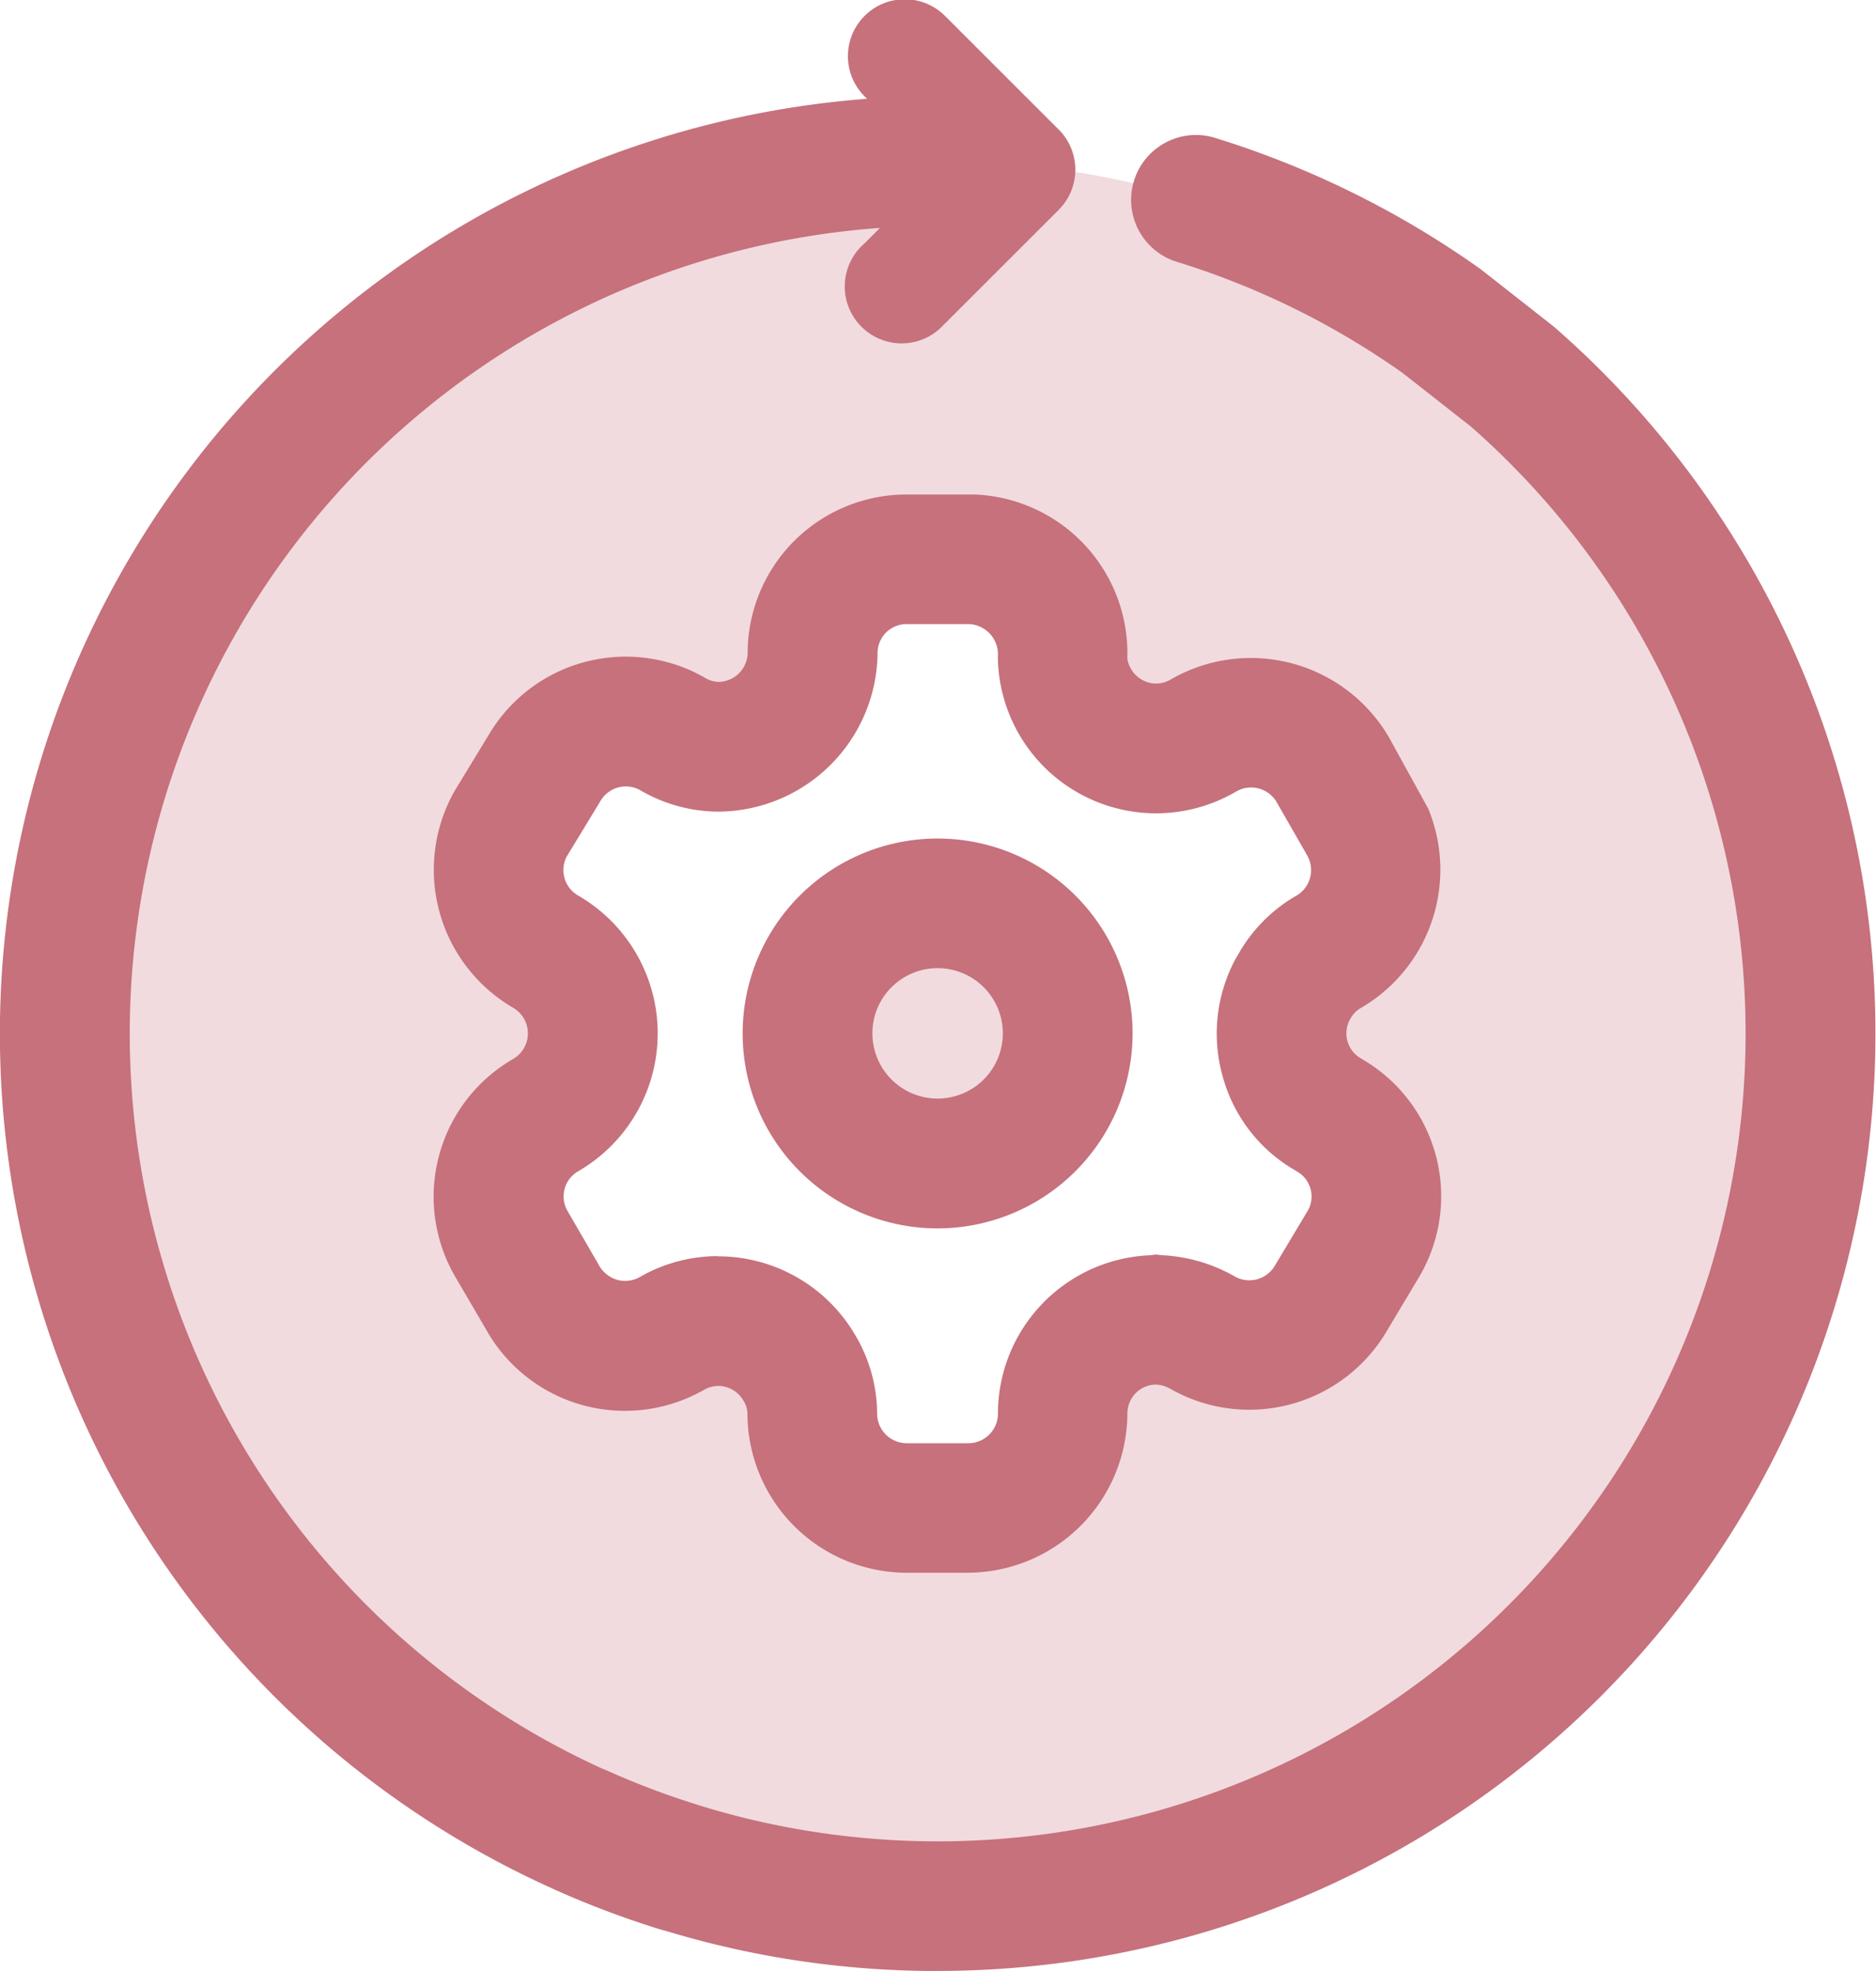
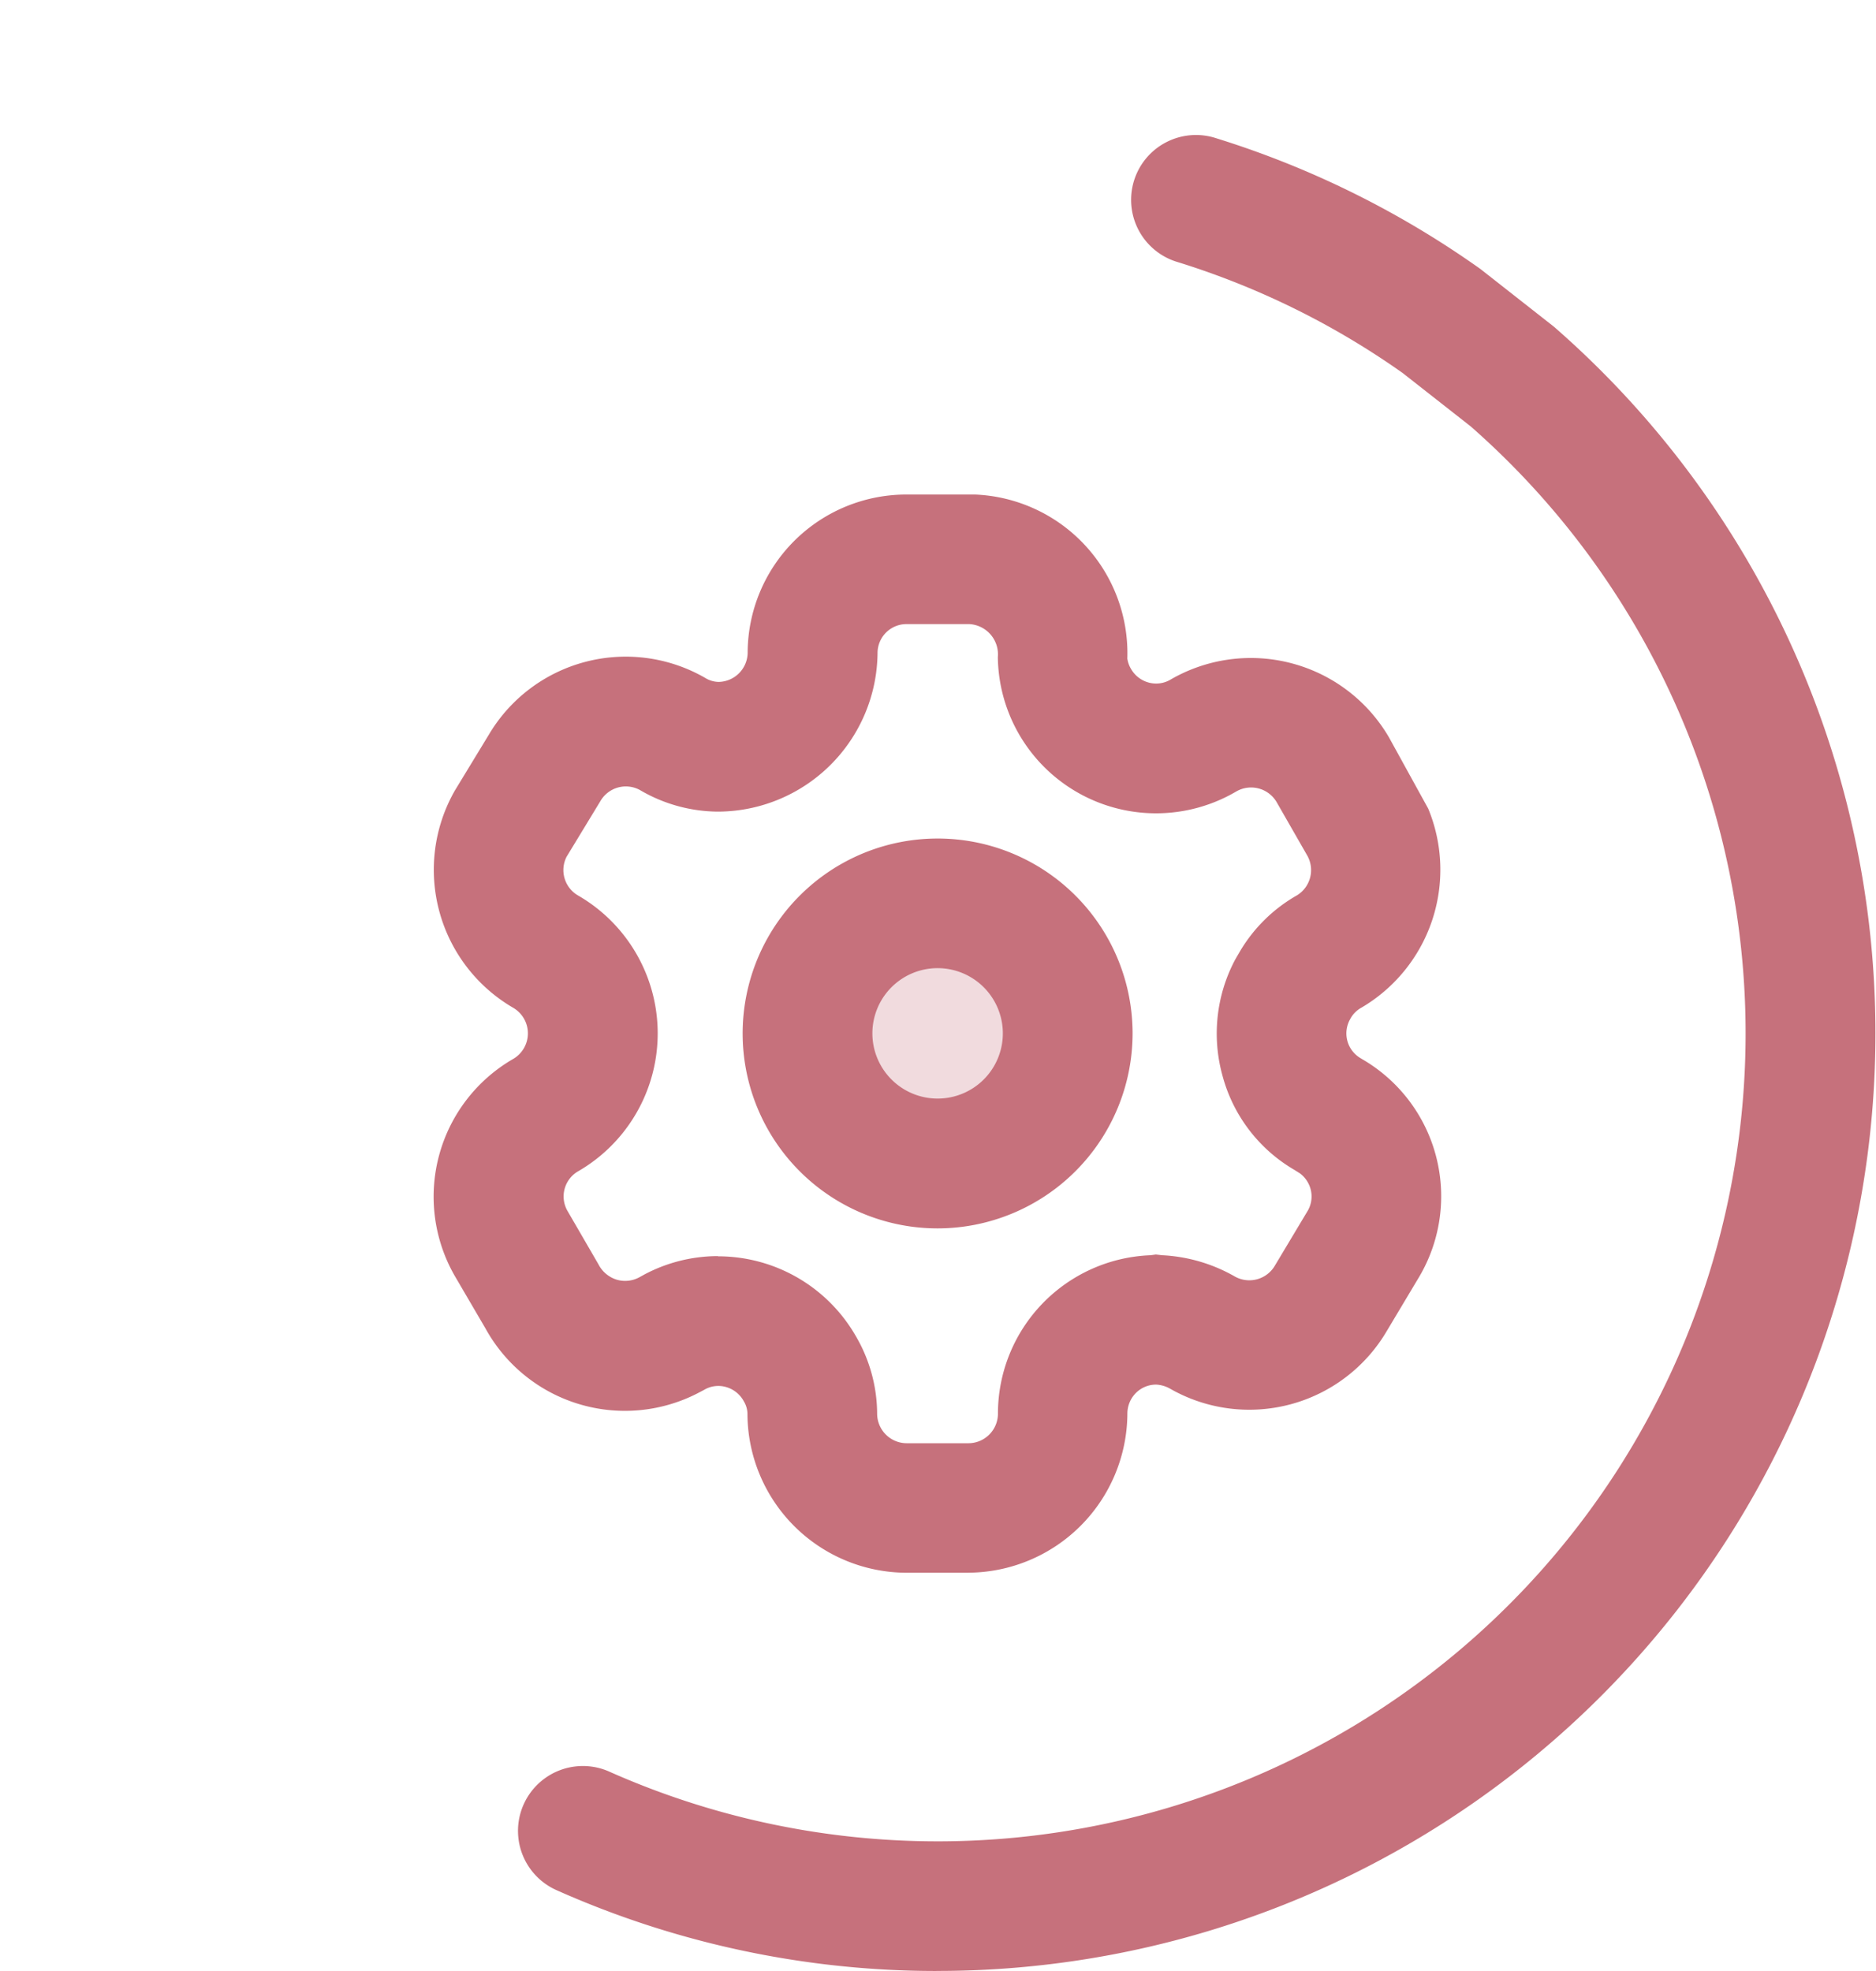
<svg xmlns="http://www.w3.org/2000/svg" id="Groupe_1534" data-name="Groupe 1534" width="36.757" height="38.624" viewBox="0 0 36.757 38.624">
  <defs>
    <clipPath id="clip-path">
      <rect id="Rectangle_470" data-name="Rectangle 470" width="36.757" height="38.624" fill="#c6717c" />
    </clipPath>
    <clipPath id="clip-path-3">
      <rect id="Rectangle_467" data-name="Rectangle 467" width="5.793" height="5.793" fill="#c6717c" />
    </clipPath>
    <clipPath id="clip-path-4">
      <rect id="Rectangle_468" data-name="Rectangle 468" width="34.2" height="34.2" fill="#c6717c" />
    </clipPath>
  </defs>
  <g id="Groupe_1543" data-name="Groupe 1543" clip-path="url(#clip-path)">
    <g id="Groupe_1542" data-name="Groupe 1542" transform="translate(0 0)">
      <g id="Groupe_1541" data-name="Groupe 1541" clip-path="url(#clip-path)">
        <g id="Groupe_1537" data-name="Groupe 1537" transform="translate(15.475 17.296)" opacity="0.25" style="mix-blend-mode: normal;isolation: isolate">
          <g id="Groupe_1536" data-name="Groupe 1536">
            <g id="Groupe_1535" data-name="Groupe 1535" clip-path="url(#clip-path-3)">
              <path id="Tracé_1181" data-name="Tracé 1181" d="M15.014,13.61A2.9,2.9,0,0,0,15.07,19.4h.062a2.9,2.9,0,0,0-.118-5.791" transform="translate(-12.176 -13.609)" fill="#c6717c" />
            </g>
          </g>
        </g>
        <g id="Groupe_1540" data-name="Groupe 1540" transform="translate(1.27 3.155)" opacity="0.25" style="mix-blend-mode: normal;isolation: isolate">
          <g id="Groupe_1539" data-name="Groupe 1539">
            <g id="Groupe_1538" data-name="Groupe 1538" clip-path="url(#clip-path-4)">
-               <path id="Tracé_1182" data-name="Tracé 1182" d="M18.1,2.482a17.1,17.1,0,1,0,17.1,17.1,17.1,17.1,0,0,0-17.1-17.1m7.935,20.985-.573.935-.086.131a2.3,2.3,0,0,1-1.877.961,2.23,2.23,0,0,1-1.1-.287l-.119-.06a1.048,1.048,0,0,0-.377-.086H21.9a.992.992,0,0,0-.694.283.975.975,0,0,0-.29.718l-.006.15a2.272,2.272,0,0,1-2.275,2.047H17.559a2.3,2.3,0,0,1-1.637-.676,2.125,2.125,0,0,1-.637-1.516l-.009-.128a.921.921,0,0,0-.128-.366.982.982,0,0,0-.845-.482,1.072,1.072,0,0,0-.534.149l-.154.075a2.319,2.319,0,0,1-1.557.112A2.266,2.266,0,0,1,10.7,24.372l-.553-.935-.074-.139a2.2,2.2,0,0,1,.893-2.863l.092-.057a.969.969,0,0,0,.428-.8.991.991,0,0,0-.52-.858l-.137-.086a2.2,2.2,0,0,1-.663-2.956l.564-.907A2.3,2.3,0,0,1,12.7,13.651a2.253,2.253,0,0,1,1.1.286l.116.061a.96.96,0,0,0,.37.086.986.986,0,0,0,1-.976v0l.006-.168a2.211,2.211,0,0,1,.653-1.384,2.3,2.3,0,0,1,1.608-.655h1.073a2.312,2.312,0,0,1,1.634.676,2.173,2.173,0,0,1,.644,1.562l.006.128a.886.886,0,0,0,.125.361.993.993,0,0,0,.848.478,1.075,1.075,0,0,0,.535-.15l.142-.072a2.306,2.306,0,0,1,2.941.906l.531.9a.831.831,0,0,1,.038.075l.05.1a2.211,2.211,0,0,1-.768,2.778l-.224.137a.95.95,0,0,0-.286.309.94.94,0,0,0-.1.736.991.991,0,0,0,.487.6l.145.092a2.217,2.217,0,0,1,.892,1.248,2.177,2.177,0,0,1-.236,1.7" transform="translate(-0.999 -2.482)" fill="#c6717c" />
-             </g>
+               </g>
          </g>
        </g>
        <path id="Tracé_1183" data-name="Tracé 1183" d="M17.161,28.755H15.954a3.125,3.125,0,0,1-3.121-3.12.487.487,0,0,0-.07-.238.574.574,0,0,0-.355-.283.546.546,0,0,0-.426.058l-.141.074A3.118,3.118,0,0,1,7.7,23.967l-.6-1.026a3.117,3.117,0,0,1,1.145-4.256.58.58,0,0,0,0-1A3.129,3.129,0,0,1,7.1,13.427l.663-1.09a3.117,3.117,0,0,1,4.241-1.118.518.518,0,0,0,.262.079h0a.579.579,0,0,0,.571-.572,3.11,3.11,0,0,1,3.107-3.1l1.348,0a3.114,3.114,0,0,1,2.984,3.215.547.547,0,0,0,.071.2.571.571,0,0,0,.353.271.553.553,0,0,0,.427-.062A3.134,3.134,0,0,1,25.4,12.38l.771,1.4a3.135,3.135,0,0,1-1.306,3.9.543.543,0,0,0-.212.206l-.015.028a.563.563,0,0,0,.194.749l.051.031A3.106,3.106,0,0,1,26,22.947l-.642,1.074a3.124,3.124,0,0,1-4.246,1.126.618.618,0,0,0-.272-.079.559.559,0,0,0-.4.168.574.574,0,0,0-.163.4,3.133,3.133,0,0,1-3.121,3.118m-4.9-6.2A3.113,3.113,0,0,1,14.946,24.1a3.04,3.04,0,0,1,.428,1.529.581.581,0,0,0,.58.588h1.207a.58.58,0,0,0,.58-.574,3.108,3.108,0,0,1,2.989-3.11l.105-.014.126.014a3.175,3.175,0,0,1,1.413.412.58.58,0,0,0,.794-.21l.646-1.079a.559.559,0,0,0,.053-.418.568.568,0,0,0-.21-.31l-.105-.066a3.046,3.046,0,0,1-1.412-1.85,3.086,3.086,0,0,1,.25-2.274l.1-.172A3.049,3.049,0,0,1,23.6,15.48a.58.58,0,0,0,.2-.782l-.6-1.047a.58.58,0,0,0-.788-.207,3.1,3.1,0,0,1-4.673-2.631.594.594,0,0,0-.558-.648H15.948a.567.567,0,0,0-.566.566,3.137,3.137,0,0,1-3.119,3.109h-.009a3.052,3.052,0,0,1-1.529-.424.576.576,0,0,0-.774.219l-.661,1.088a.575.575,0,0,0,.229.763,3.121,3.121,0,0,1,0,5.4.569.569,0,0,0-.214.775l.61,1.052a.6.6,0,0,0,.36.3.585.585,0,0,0,.44-.048l.105-.058a3.083,3.083,0,0,1,1.439-.357" transform="translate(1.812 2.065)" fill="#c6717c" />
        <path id="Tracé_1184" data-name="Tracé 1184" d="M15.27,20.569a3.82,3.82,0,1,1,3.819-3.82,3.824,3.824,0,0,1-3.819,3.82m0-5.1a1.278,1.278,0,1,0,1.277,1.277,1.279,1.279,0,0,0-1.277-1.277" transform="translate(3.102 3.503)" fill="#c6717c" />
-         <path id="Tracé_1185" data-name="Tracé 1185" d="M17.206,2.541,14.978.313A1.114,1.114,0,0,0,13.4,1.887l1.056,1.056.385.385-.318.316L13.4,4.769a1.115,1.115,0,1,0,1.548,1.6c.009-.01.019-.019.028-.028l2.228-2.228a1.115,1.115,0,0,0,0-1.576" transform="translate(3.539 0)" fill="#c6717c" />
        <path id="Tracé_1186" data-name="Tracé 1186" d="M16.179,38.058a18.275,18.275,0,0,1-7.439-1.584,1.271,1.271,0,0,1,1.033-2.323A15.831,15.831,0,0,0,26.652,7.79L25.318,6.743a15.674,15.674,0,0,0-4.4-2.171,1.271,1.271,0,1,1,.754-2.427,18.3,18.3,0,0,1,5.174,2.563l1.435,1.127a18.372,18.372,0,0,1-12.1,32.222" transform="translate(2.164 0.566)" fill="#c6717c" />
-         <path id="Tracé_1187" data-name="Tracé 1187" d="M13.285,37.454a1.3,1.3,0,0,1-.377-.057A18.373,18.373,0,0,1,18.37,1.482a1.271,1.271,0,0,1,0,2.542,15.831,15.831,0,0,0-4.707,30.945,1.271,1.271,0,0,1-.377,2.485" transform="translate(0 0.402)" fill="#c6717c" />
      </g>
    </g>
  </g>
</svg>